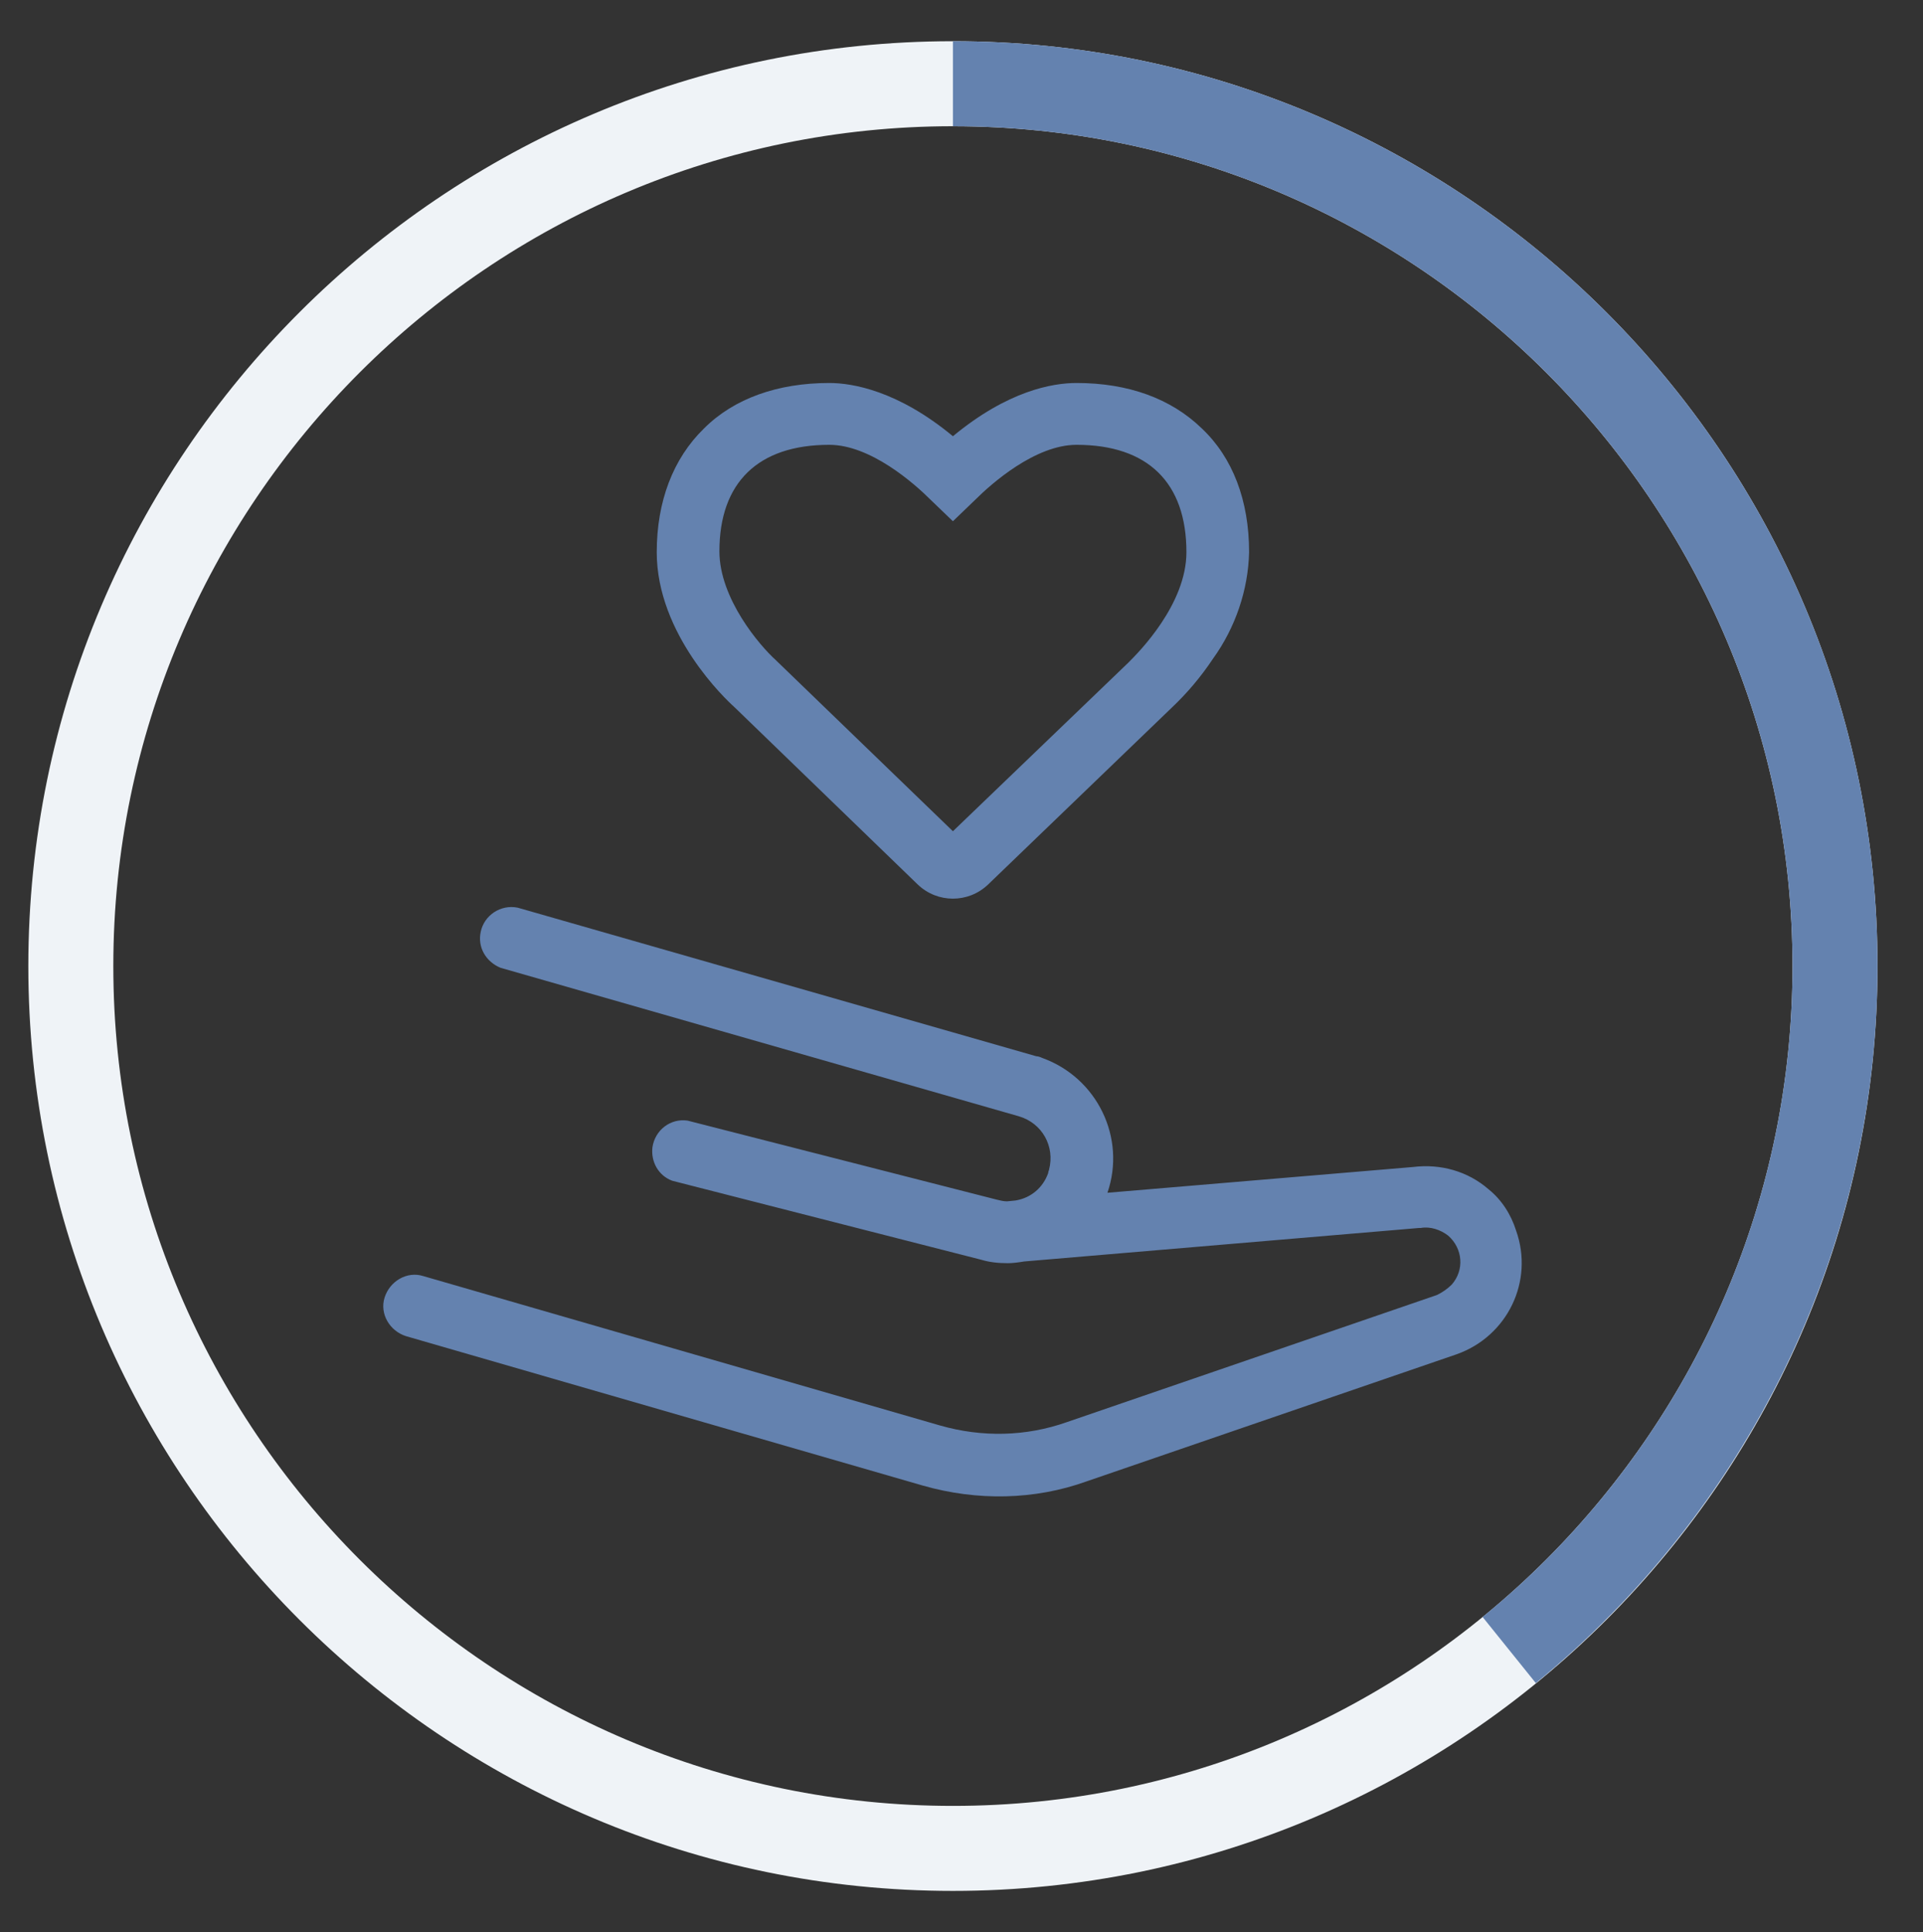
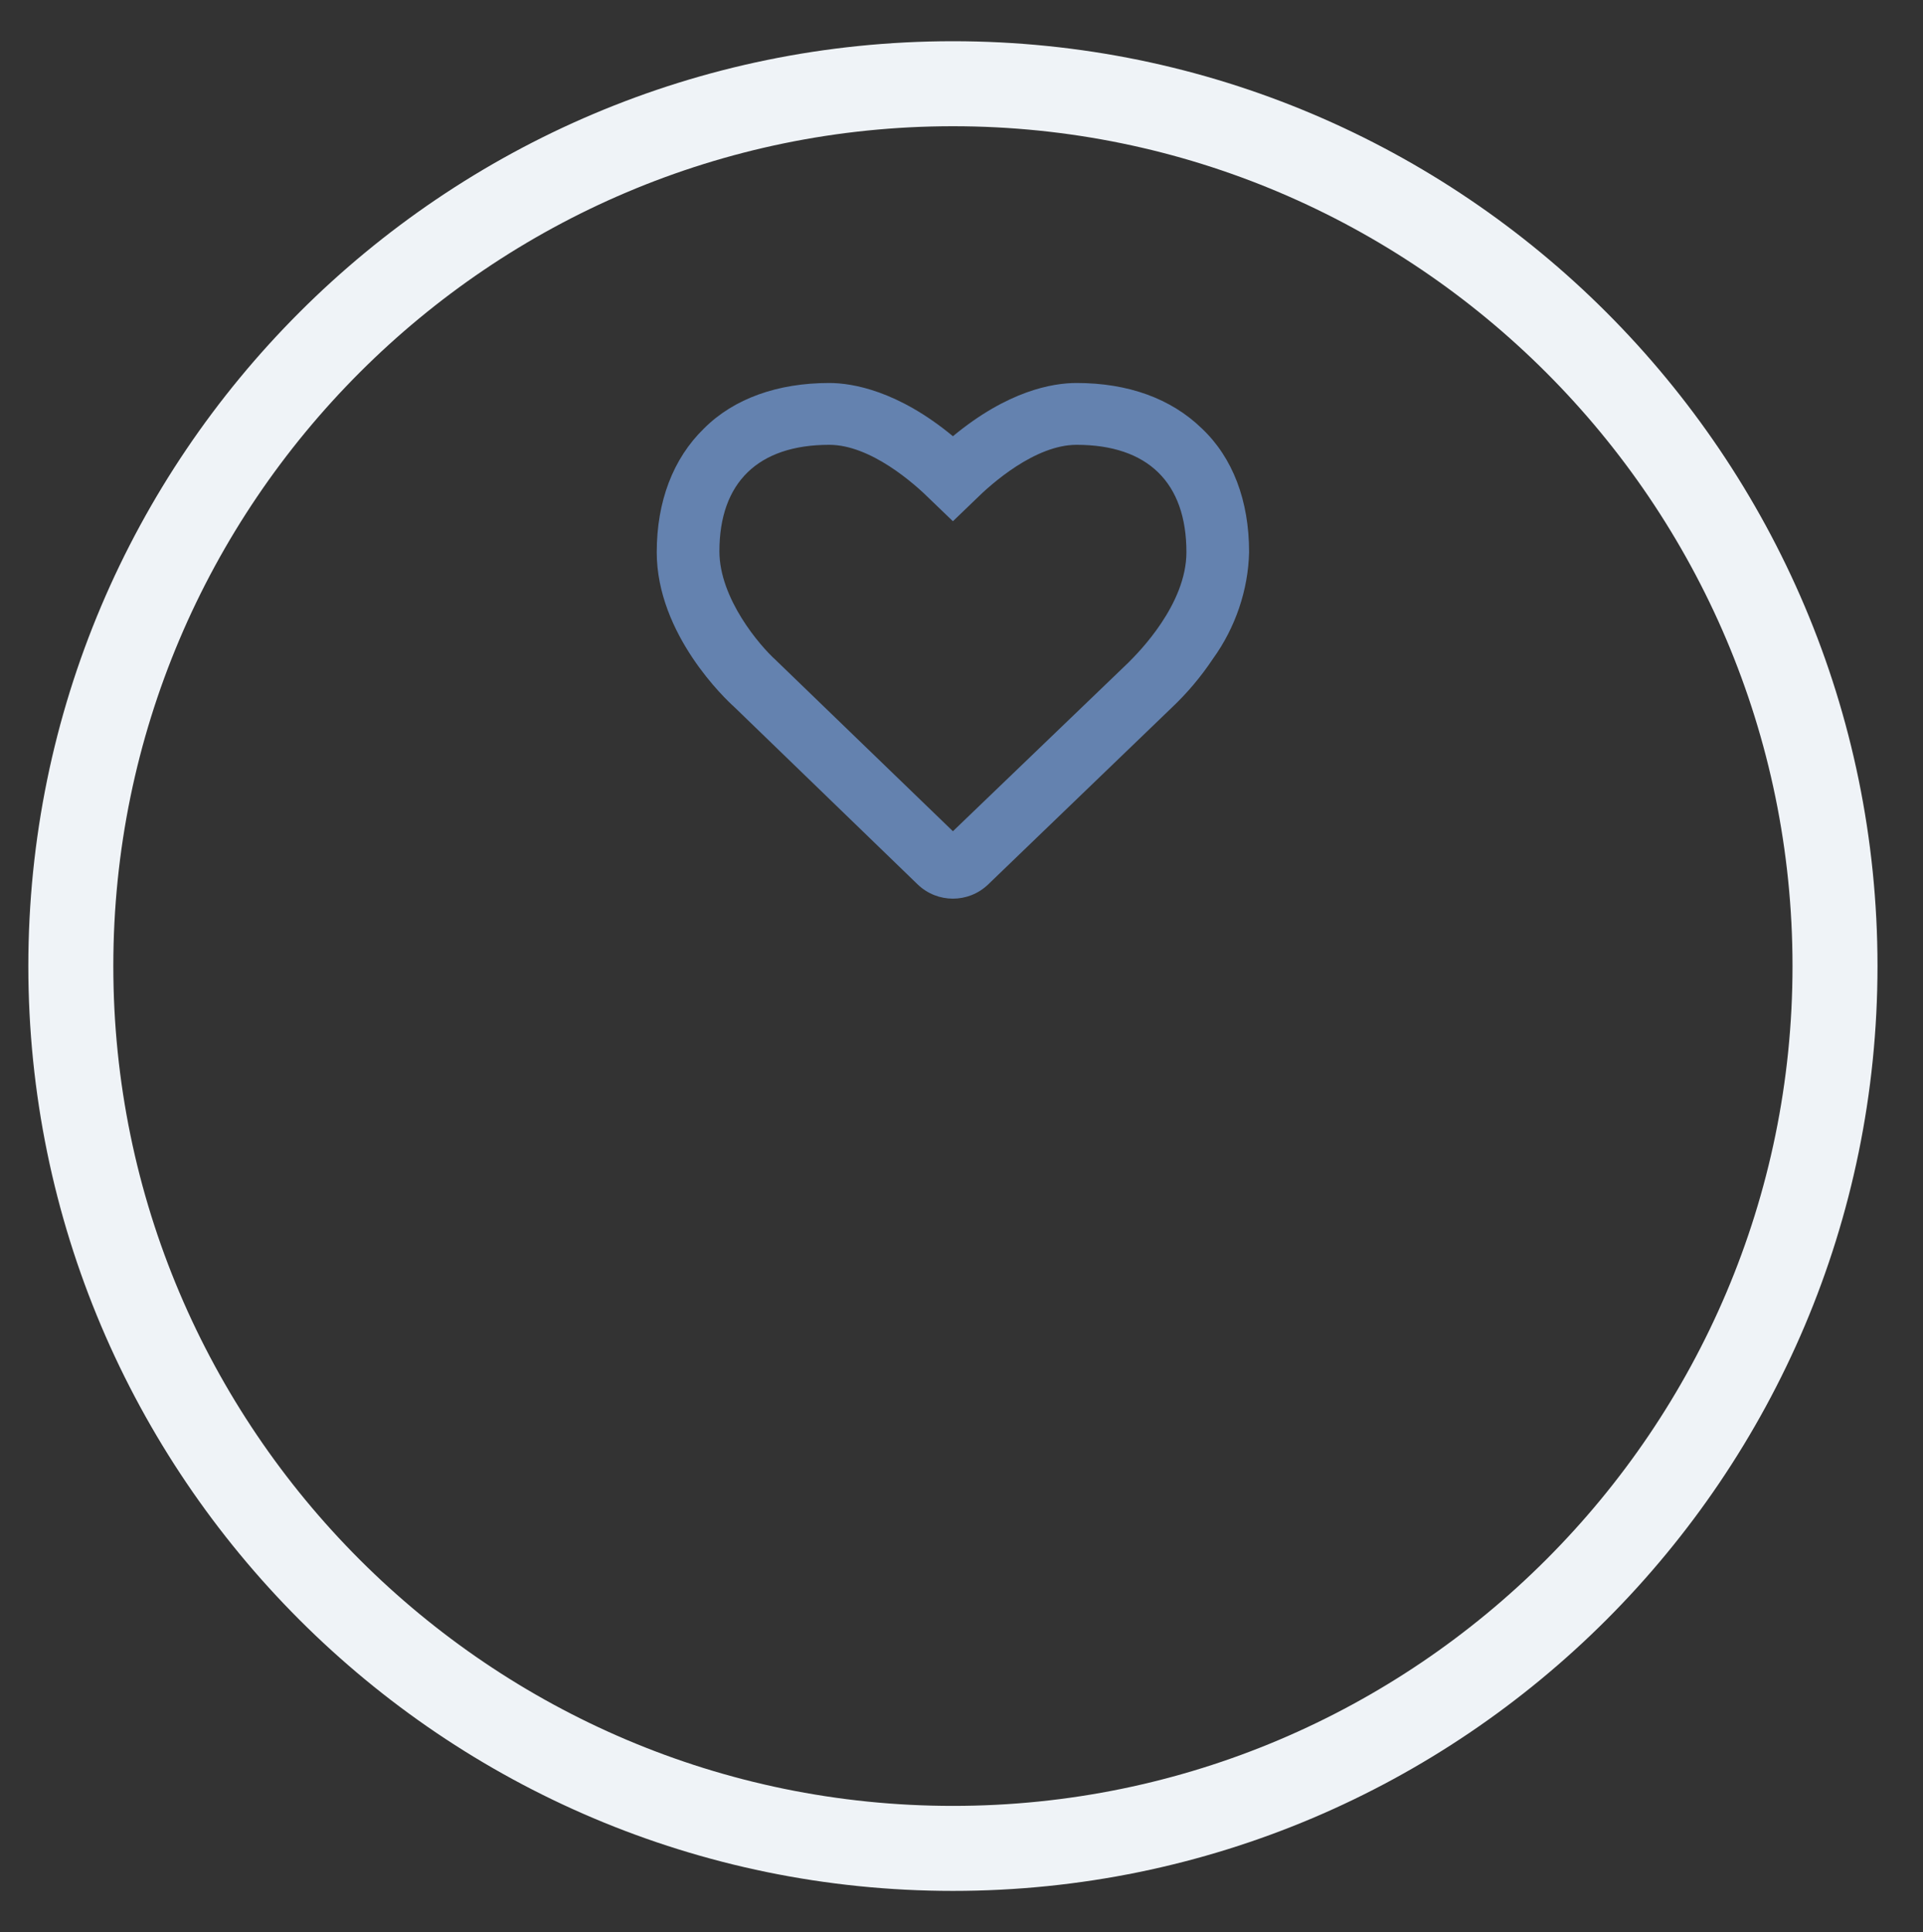
<svg xmlns="http://www.w3.org/2000/svg" id="Ebene_1" x="0px" y="0px" viewBox="0 0 224 225" style="enable-background:new 0 0 224 225;" xml:space="preserve">
  <rect x="0" y="0" width="224" height="225" fill="#333333" stroke="none" />
  <style type="text/css">	.st0{fill:#6482AF;}	.st1{fill:#EFF3F7;}</style>
  <g>
    <g>
-       <path class="st0" d="M173.4,138.5c-2.4-2.1-5.6-3-8.8-2.6l-35.6,3c2.2-6.4-1.2-13.4-7.6-15.7c-0.2-0.1-0.5-0.2-0.7-0.2l-60.4-17.3   c-2-0.4-3.9,0.9-4.3,2.8c-0.4,1.8,0.6,3.5,2.3,4.2l60.4,17.3c2.7,0.8,4.2,3.5,3.5,6.2c0,0.1-0.1,0.2-0.1,0.4   c-0.6,1.7-2,2.9-3.8,3.2l-1,0.1c-0.4,0-0.8-0.1-1.2-0.2l-36-9.2c-2-0.3-3.8,1.1-4.1,3.1c-0.2,1.7,0.7,3.3,2.3,3.9l36,9.2   c1,0.3,2,0.4,3.1,0.4c0.6,0,1.3-0.1,1.9-0.2l46-3.9h0.2c1.1-0.2,2.3,0.2,3.2,0.9c1.7,1.5,1.9,4,0.4,5.7c-0.5,0.5-1.1,0.9-1.7,1.2   l-43.1,14.8c-4.8,1.7-9.9,1.8-14.8,0.4l-60.2-17.4c-1.9-0.6-3.9,0.6-4.5,2.5c-0.6,1.9,0.6,3.9,2.5,4.5l60.2,17.4   c6.3,1.8,13,1.7,19.1-0.5l43.1-14.8c5.9-2.1,9-8.5,6.9-14.4C176,141.4,174.9,139.7,173.4,138.5z" />
      <path class="st0" d="M85.5,82.3l21.4,20.7c2.3,2.2,5.9,2.2,8.2,0l21.4-20.6l0,0c1.8-1.7,3.4-3.6,4.8-5.7c2.6-3.6,4.1-8,4.2-12.4   c0-6-1.9-11-5.5-14.4c-3.6-3.5-8.6-5.3-14.6-5.3c-2.8,0-8,0.9-14.4,6.2c-6.4-5.3-11.7-6.2-14.4-6.2c-6,0-11.1,1.8-14.6,5.3   c-3.6,3.5-5.5,8.5-5.5,14.4C76.5,73.9,84.6,81.5,85.5,82.3z M96.6,51.8c4.8,0,9.9,4.5,11.8,6.4l2.6,2.5l2.6-2.5   c1.9-1.9,7-6.4,11.8-6.4c8.3,0,12.8,4.4,12.8,12.5c0,6.1-5.6,11.7-6.7,12.8l-0.1,0.1L111,96.8L90.5,77l-0.1-0.1   c-1.9-1.7-6.6-7.2-6.6-12.7C83.8,56.2,88.3,51.8,96.6,51.8z" />
    </g>
    <path class="st1" d="M111,220.2c-59.4,0-107.7-48.3-107.7-107.7S51.6,4.8,111,4.8s107.7,48.3,107.7,107.7S170.4,220.2,111,220.2z   M111,14.7c-53.9,0-97.8,43.9-97.8,97.8s43.9,97.8,97.8,97.8s97.8-43.9,97.8-97.8S164.9,14.7,111,14.7z" />
-     <path class="st0" d="M111,4.8v9.9c53.9,0,97.8,43.9,97.8,97.8c0,30.5-14.1,57.9-36.1,75.8l6.2,7.7c24.2-19.8,39.8-49.9,39.8-83.5  C218.7,53.1,170.4,4.8,111,4.8z" />
  </g>
</svg>